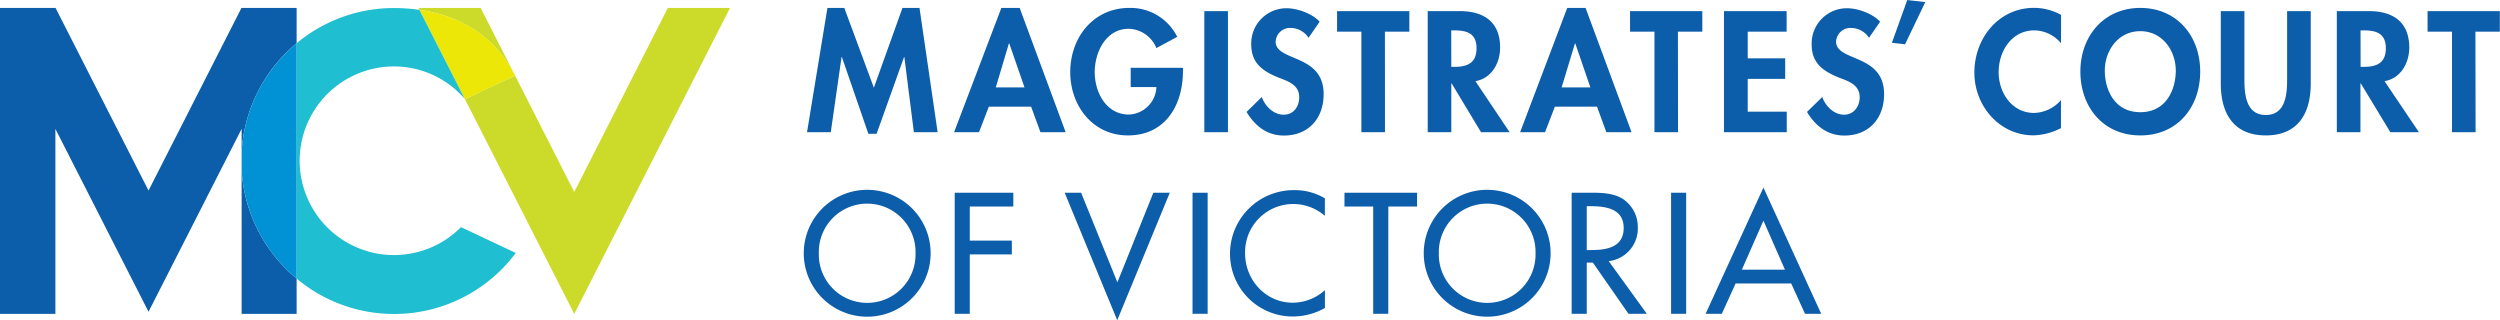
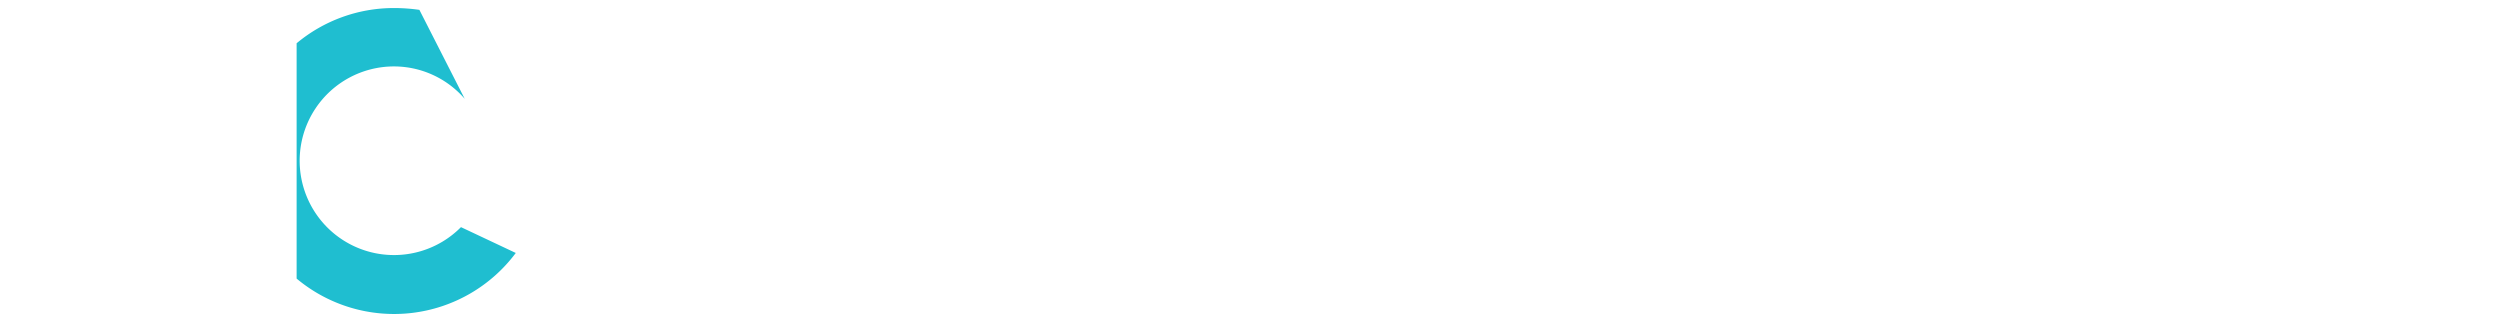
<svg xmlns="http://www.w3.org/2000/svg" viewBox="0 0 760.99 97.48">
  <defs>
    <style>.cls-1{fill:#ccdb29}.cls-2{fill:#ede708}.cls-3{fill:#0c5daa}.cls-4{fill:#1fbed0}.cls-5{fill:#0092d4}</style>
  </defs>
  <title>MCV-Logo_Landscape</title>
  <g id="Layer_2" data-name="Layer 2">
    <g id="Layer_1-2" data-name="Layer 1">
-       <path class="cls-1" d="M156.79 23l-15.23 7.16-.1-.1 33.34 65.49 47.41-93.13h-18.93l-28.48 56-28.49-56h-18.93l.28.55c12.47 1.79 23.05 8.09 29.13 20.03z" />
-       <path class="cls-2" d="M141.56 30.18L156.79 23c-6.08-12-16.66-18.26-29.13-20l13.8 27.11z" />
-       <path class="cls-3" d="M90.29 13.17V2.42H73.5L45.21 58 16.91 2.42H0v93.13h16.86V39.23L45.21 94.9l28.34-55.67v6.93a46.44 46.44 0 0 1 16.74-33zM83.82 78.26A46.42 46.42 0 0 1 73.55 51.8v43.75h16.74V84.8a47 47 0 0 1-6.47-6.54z" />
      <path class="cls-4" d="M140.32 69.14a28.71 28.71 0 1 1-20.41-48.92 28.5 28.5 0 0 1 21.55 9.86L127.66 3a54.59 54.59 0 0 0-7.75-.55 46.16 46.16 0 0 0-29.62 10.72V84.8A46.22 46.22 0 0 0 157 77z" />
-       <path class="cls-5" d="M83.82 19.71a46.42 46.42 0 0 0-10.27 26.45v5.64a46.42 46.42 0 0 0 10.27 26.46 47 47 0 0 0 6.47 6.54V13.17a46.51 46.51 0 0 0-6.47 6.54z" />
-       <path class="cls-3" d="M275.28 17.36h-.09l-8.36 23.37h-2.5l-8.06-23.37h-.1l-3.28 22.88h-7.23l6.21-37.83H257l9 24.29 8.71-24.29h5.18l5.52 37.83h-7.23zM301 32.47l-3 7.77h-7.58l14.39-37.83h5.57l14 37.83h-7.67l-2.84-7.77zm6.21-19.26h-.1l-4 13.4h8.75zM360.09 20.64v.93c0 10.41-5.32 19.65-16.76 19.65-10.76 0-17.55-9.09-17.55-19.26 0-10.51 7-19.55 18-19.55a15.88 15.88 0 0 1 14.56 8.8L352 14.63a9.38 9.38 0 0 0-8.41-5.87c-6.94 0-10.36 7.09-10.36 13.2s3.47 12.91 10.41 12.91a8.7 8.7 0 0 0 8.36-8.36h-7.82v-5.87zM373.78 40.24h-7.19V3.38h7.19zM398.32 11.5a6.63 6.63 0 0 0-5.53-3 4.39 4.39 0 0 0-4.49 4.15c0 6.21 14.61 3.62 14.61 16 0 7.38-4.59 12.61-12.12 12.61-5.08 0-8.8-2.93-11.34-7.19l4.64-4.54c1 2.83 3.57 5.38 6.65 5.38s4.74-2.5 4.74-5.33c0-3.82-3.52-4.89-6.4-6-4.74-1.95-8.21-4.35-8.21-10.07a10.72 10.72 0 0 1 10.75-11c3.28 0 7.82 1.61 10.07 4.1zM421.58 40.24h-7.18V9.64H407V3.38h22v6.26h-7.44zM459.52 40.24h-8.7l-8.95-14.86h-.1v14.86h-7.18V3.38h9.72c7.29 0 12.32 3.23 12.32 11.1 0 4.69-2.59 9.39-7.52 10.22zm-17.75-19.89h.93c4 0 6.75-1.18 6.75-5.67s-2.89-5.43-6.7-5.43h-1zM473.3 32.47l-3 7.77h-7.58l14.34-37.83h5.58l14 37.83h-7.68l-2.83-7.77zm6.21-19.26h-.1l-4.06 13.4h8.75zM510.79 40.24h-7.18V9.64h-7.43V3.38h22v6.26h-7.43zM532 9.64v8.12h11.4V24H532v10h11.88v6.25h-19.11V3.38h19.07v6.26zM568.92 11.5a6.63 6.63 0 0 0-5.53-3 4.39 4.39 0 0 0-4.5 4.15c0 6.21 14.62 3.62 14.62 16 0 7.38-4.59 12.61-12.12 12.61-5.09 0-8.8-2.93-11.35-7.19l4.65-4.54c1 2.83 3.57 5.38 6.65 5.38 2.93 0 4.74-2.5 4.74-5.33 0-3.82-3.52-4.89-6.41-6-4.74-1.95-8.21-4.35-8.21-10.07a10.73 10.73 0 0 1 10.76-11c3.27 0 7.82 1.61 10.07 4.1zM586.05.64l-6.16 12.84-4-.47 4.67-13zM627.35 13.16a10.67 10.67 0 0 0-8.12-3.91c-6.89 0-10.85 6.35-10.85 12.71s4.11 12.42 10.81 12.42a11.27 11.27 0 0 0 8.16-3.91V39a19.38 19.38 0 0 1-8.36 2.2c-10.36 0-18-8.95-18-19.11 0-10.47 7.38-19.7 18.19-19.7a17.13 17.13 0 0 1 8.21 2.15zM651.5 41.22c-11.25 0-18.24-8.6-18.24-19.45S640.5 2.41 651.5 2.41s18.23 8.4 18.23 19.36-6.99 19.45-18.23 19.45zm0-31.73c-6.8 0-10.81 6-10.81 12 0 5.67 2.84 12.66 10.81 12.66s10.8-7 10.8-12.66c0-5.98-4.01-12-10.8-12zM676 3.38h7.19V24c0 4.55.39 11 6.5 11s6.5-6.4 6.5-10.95V3.38h7.19v22.05c0 9-3.81 15.79-13.69 15.79S676 34.43 676 25.43zM736.31 40.24h-8.7l-9-14.86h-.1v14.86h-7.19V3.38h9.73c7.29 0 12.32 3.23 12.32 11.1 0 4.69-2.59 9.39-7.53 10.22zm-17.75-19.89h.93c4 0 6.75-1.18 6.75-5.67s-2.89-5.43-6.7-5.43h-1zM753.56 40.24h-7.18V9.64h-7.44V3.38h22v6.26h-7.43zM283.28 77.09a19.31 19.31 0 0 1-38.62 0 19.31 19.31 0 0 1 38.62 0zm-4.6 0a14.72 14.72 0 1 0-29.43 0 14.72 14.72 0 1 0 29.43 0zM295.2 62.87v10.36H308v4.2h-12.8v18.09h-4.59V58.66h17.84v4.21zM340.13 85.94l10.95-27.28h5l-16 38.82-16-38.82h5zM367.6 95.52H363V58.66h4.6zM403.28 65.7A14.66 14.66 0 0 0 379 77.14c0 8.07 6.26 15 14.47 15a14.77 14.77 0 0 0 9.83-3.81v5.42a19.93 19.93 0 0 1-9.68 2.59 19.08 19.08 0 0 1-19.21-19A19.37 19.37 0 0 1 394 57.88a17.8 17.8 0 0 1 9.29 2.49zM422.59 95.52H418V62.87h-8.75v-4.21h22.1v4.21h-8.75zM472 77.09a19.31 19.31 0 0 1-38.62 0 19.31 19.31 0 0 1 38.62 0zm-4.59 0a14.72 14.72 0 1 0-29.43 0 14.72 14.72 0 1 0 29.43 0zM501.29 95.52h-5.58l-10.85-15.59H483v15.59h-4.6V58.66h5.57c3.28 0 6.8.05 9.73 1.71a10.2 10.2 0 0 1 4.84 8.8 10 10 0 0 1-8.85 10.32zM483 76.11h1.46c4.69 0 9.78-.88 9.78-6.74s-5.48-6.6-10-6.6H483zM513.26 95.52h-4.59V58.66h4.59zM528.32 86.28l-4.21 9.24h-4.93l17.6-38.42 17.59 38.42h-4.93l-4.21-9.24zm8.46-19.11l-6.56 14.91h13.11z" />
    </g>
  </g>
</svg>